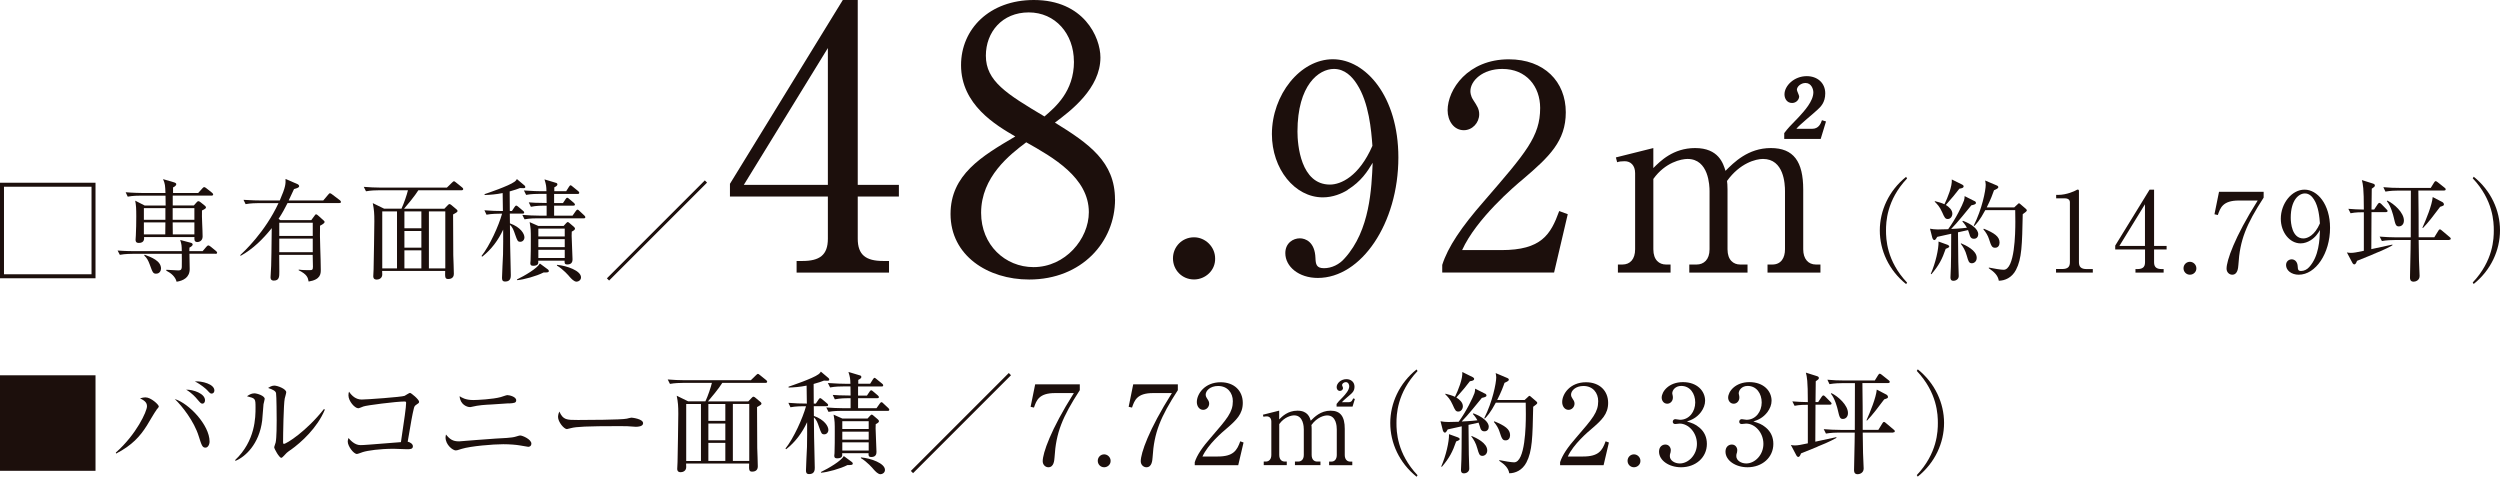
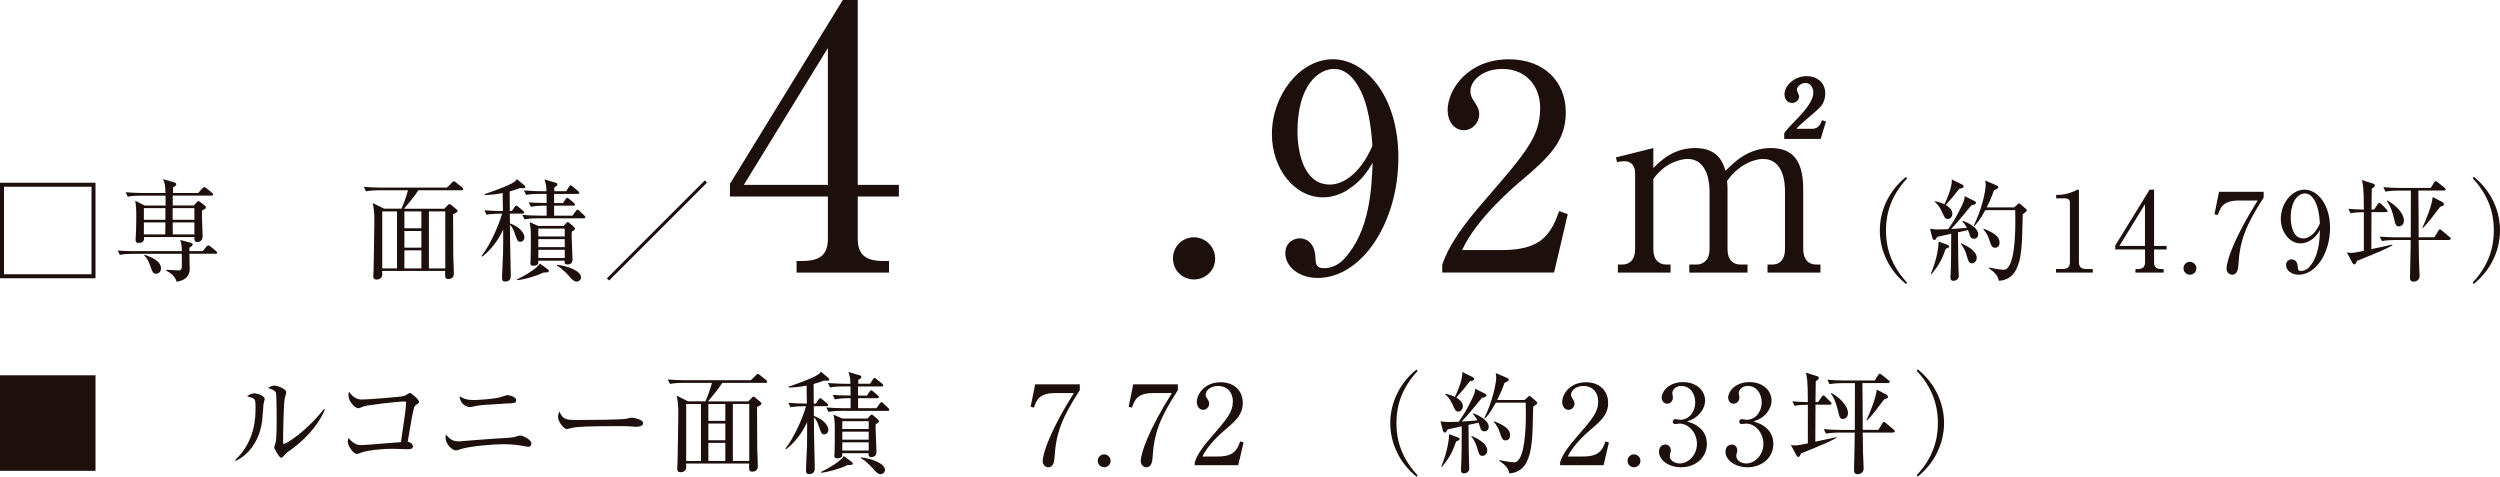
<svg xmlns="http://www.w3.org/2000/svg" id="_レイヤー_2" data-name="レイヤー 2" width="394.96" height="75.31" viewBox="0 0 394.96 75.31">
  <defs>
    <style>
      .cls-1 {
        fill: #1c0f0c;
      }
    </style>
  </defs>
  <g id="_レイヤー_9" data-name="レイヤー 9">
    <g>
      <g>
        <path class="cls-1" d="M15.09,59.29v15.09H0v-15.09h15.09Z" />
-         <path class="cls-1" d="M24.73,64.75c-.3.37-1.31,2.15-1.54,2.5-1.05,1.66-2.31,3.1-4.85,4.41l-.04-.16c3.29-2.91,4.92-6.55,4.92-7.3,0-.44-.16-.84-1.1-1.26.19-.07.54-.16.89-.16.82,0,2.08,1.14,2.08,1.44,0,.09-.19.33-.37.52ZM32.46,70.72c-.51,0-.61-.39-1.07-1.82-.72-2.33-2.62-4.76-3.78-5.86,2.22.67,5.5,4.11,5.5,6.72,0,.47-.26.96-.65.96ZM31.99,63.77c-.25,0-.31-.09-.93-.81-.07-.09-.72-.86-1.65-1.4,1.1-.02,2.98.6,2.98,1.68,0,.35-.21.53-.4.53ZM33.44,62.18c-.21,0-.26-.05-.73-.56-.16-.17-.95-.88-1.94-1.37,1.12-.07,3.1.42,3.1,1.44,0,.33-.23.49-.42.49Z" />
        <path class="cls-1" d="M41.63,63.86c-.03.4-.17,2.21-.21,2.57-.46,3.76-2.71,5.76-4.2,6.37l-.09-.1c3.24-3.05,3.24-6.83,3.24-8.3s-.02-1.45-1.35-1.8c.28-.19.67-.46,1.15-.46.46,0,1.65.39,1.65.88,0,.14-.18.72-.19.84ZM45.89,71.09c-.59.42-.65.49-1.1.98-.09.09-.25.26-.35.26-.33,0-1.12-1.44-1.12-1.66,0-.12.21-.65.23-.77.16-.73.16-3.01.16-3.48,0-.65-.02-3.89-.1-4.31-.07-.32-.42-.54-1.26-.82.23-.14.58-.37.98-.37.53,0,1.89.53,1.89,1.05,0,.16-.21.86-.24,1-.18.89-.26,5.79-.26,6.86,0,.07,0,.3.12.3.42,0,3.59-2.01,6.34-5.51l.14.1c-1.19,2.87-3.71,5.16-5.41,6.37Z" />
        <path class="cls-1" d="M65.78,63.93c-.25.18-.31.26-.39.56-.28,1.14-.42,2.01-.98,5.29.33.07.82.33.82.72,0,.47-.46.47-.95.47-.33,0-1.79-.07-2.08-.07-2.22,0-4.13.28-4.88.52-.16.05-.79.3-.93.3-.54,0-1.45-1.26-1.45-1.94,0-.26.07-.42.12-.58.21.25.93,1.12,1.87,1.12.59,0,1.33-.07,6.41-.47.54-3.62.82-5.53.82-6.21,0-.16-.07-.21-.25-.21-1.29,0-6.11.61-6.51.79-.12.05-.68.28-.79.28-.58,0-1.56-1.15-1.56-2.03,0-.28.03-.44.09-.59.46.68,1.1,1.24,2,1.24.82,0,6.3-.4,6.77-.58.14-.07.74-.47.86-.47.19,0,1.44,1.05,1.44,1.4,0,.19-.09.24-.44.47Z" />
        <path class="cls-1" d="M83.51,70.6s-.91-.16-1.37-.23c-.58-.1-1.59-.19-2.64-.19-1.61,0-5.16.3-6.55.73-.72.23-.79.25-.95.25-.45,0-1.61-.86-1.61-2.05,0-.19.04-.3.07-.46.63.77,1.09,1.08,2.07,1.08.1,0,4.85-.4,5.76-.44,1.07-.05,2.61-.12,3.15-.3.58-.17.63-.19.74-.19.37,0,1.77.61,1.77,1.29,0,.26-.16.49-.44.49ZM80.36,63.72c-.39.04-1.75.12-2.7.18-1.02.05-2.01.1-3.13.37-.12.04-.21.04-.31.04-.44,0-1.52-.39-1.61-1.72.31.21.93.61,2.15.61.58,0,3.1-.12,4.36-.47.16-.04.88-.31,1.03-.31.33,0,1.4.26,1.4.81,0,.42-.31.46-1.19.51Z" />
        <path class="cls-1" d="M100.52,67.43c-.16,0-.58-.04-.61-.04-.63-.05-.81-.07-1.98-.07-5.34,0-6.91.1-7.7.31-.05.02-.61.16-.67.16-.45,0-1.4-1.12-1.4-1.93,0-.1.02-.44.21-.84.6,1.33,1.14,1.33,2.96,1.33,1.21,0,6.9-.02,7.7-.21.1-.02.61-.16.72-.16s1.85.19,1.85.88c0,.54-.88.56-1.08.56Z" />
        <path class="cls-1" d="M111.44,63.41c.4-.84.86-2.21,1.03-2.92h-4.57c-.47,0-1.29.02-2.06.16l-.35-.7c.89.07,1.79.12,2.7.12h10.43l.77-.75c.14-.14.28-.26.33-.26.09,0,.16.05.33.19l.98.79c.07.05.17.16.17.26,0,.17-.17.19-.28.19h-6.81c-.49.81-1.8,2.4-2.26,2.92h6.37l.49-.51c.17-.18.23-.23.33-.23.09,0,.23.1.31.17l.81.68c.1.09.14.17.14.23,0,.16-.07.21-.7.56,0,1.98.02,4.48.03,6.46.02.82.09,2.12.09,2.92,0,.75-.63.82-.88.82-.52,0-.52-.28-.49-1.28h-9.96c0,.07.02.47.02.56,0,.63-.56.81-.86.81-.56,0-.56-.39-.56-.54,0-.07.05-.93.05-1.07.03-1.91.12-5.93.12-7.6,0-1.26-.04-1.8-.25-2.87l1.8.88h2.7ZM108.41,63.83v9h2.33v-9h-2.33ZM114.59,66.49v-2.66h-2.68v2.66h2.68ZM114.59,69.55v-2.64h-2.68v2.64h2.68ZM114.59,72.82v-2.85h-2.68v2.85h2.68ZM118.37,72.82v-9h-2.59v9h2.59Z" />
        <path class="cls-1" d="M124.08,70.88c1.33-1.68,2.73-4.8,3.26-6.7h-.4c-.16,0-1.24,0-2.06.16l-.33-.7c1,.09,2.01.12,2.92.12,0-.84-.04-2.08-.04-2.84-1.03.21-1.93.28-2.85.31v-.14c.35-.12,3.82-1.28,4.73-1.96.23-.17.3-.3.37-.42l1.21,1.02c.07.05.12.14.12.25,0,.17-.17.17-.33.17,0,0-.21,0-.51-.02-.37.14-.77.3-1.63.53,0,.8.02,2.42.02,3.1h.33l.42-.63c.07-.1.16-.23.26-.23s.25.12.33.19l.75.63c.09.07.18.16.18.28,0,.17-.18.17-.26.17h-2.01c0,.33.02,1.12.02,1.54,1.71.61,2.29,1.66,2.29,2.21,0,.37-.26.7-.65.7-.42,0-.47-.17-.82-1.15-.23-.67-.4-1.17-.82-1.52.03,3.05.03,3.4.07,4.73.04,1.19.07,2.57.07,3.2,0,.31,0,1.02-.88,1.02-.46,0-.51-.26-.51-.6,0-.58.14-3.15.16-3.68.04-1.72.02-2.4.02-3.92-.77,1.66-1.87,3.15-3.31,4.27l-.1-.09ZM129.69,74.57c1.23-.59,3.2-1.75,3.62-2.52l1.26.93c.1.07.16.16.16.26,0,.25-.4.23-.84.23-1.12.58-3.17,1.14-4.17,1.21l-.03-.1ZM137.46,60.64l.44-.7c.09-.14.18-.25.26-.25s.23.12.33.21l.86.7c.09.07.18.16.18.28,0,.16-.14.18-.26.18h-3.71v1.44h1.4l.42-.63c.07-.1.14-.21.26-.21.09,0,.21.1.31.19l.72.61c.1.09.18.18.18.28,0,.16-.16.17-.26.17h-3.03v1.58h2.91l.51-.72c.09-.14.19-.23.28-.23.1,0,.21.1.31.21l.75.7c.09.09.17.17.17.28,0,.18-.14.18-.26.18h-7.28c-.3,0-1.23,0-2.06.16l-.35-.7c.89.07,1.8.12,2.7.12h1.14v-1.58h-.42c-.23,0-1.21,0-2.07.18l-.33-.7c.52.04,1.29.1,2.82.1,0-.68-.02-1.1-.02-1.44h-1.16c-.31,0-1.23,0-2.06.16l-.35-.7c1.28.1,2.4.12,2.7.12h.86c-.02-.79-.04-.98-.31-1.87l1.79.54c.09.02.25.07.25.26,0,.23-.4.42-.49.46v.61h1.91ZM137.06,66.12l.4-.44c.07-.07.18-.18.25-.18.09,0,.21.1.28.16l.68.58c.1.09.19.19.19.31,0,.17-.21.31-.51.46-.02.17-.02.3-.02.65,0,.6.14,3.2.14,3.73,0,.25-.04.81-.81.81-.46,0-.46-.23-.44-.6h-4.17c.04.4.05.81-.79.81-.3,0-.46-.09-.46-.4,0-.03.02-.17.04-.42.04-.65.04-2.54.04-3.31,0-1.54,0-1.7-.19-2.77l1.38.61h3.97ZM133.07,66.54v1.24h4.17v-1.24h-4.17ZM133.07,68.2v1.26h4.17v-1.26h-4.17ZM133.07,69.88v1.3h4.17v-1.3h-4.17ZM136.01,72.26c1.58.14,3.8.93,3.8,1.98,0,.42-.38.68-.7.68-.4,0-.8-.44-1.1-.77-.1-.14-1.07-1.24-2-1.77v-.12Z" />
-         <path class="cls-1" d="M144.25,74.75l-.35-.35,15.47-15.47.35.35-15.47,15.47Z" />
        <path class="cls-1" d="M170.59,60.71v.93c-2.78,4.29-3.76,6.72-3.99,10.62-.04.46-.09,1.56-.98,1.56-.44,0-.89-.37-.89-.96,0-1.24,1.23-4.92,4.92-10.76h-2.99c-2.54,0-2.92,1.17-3.31,2.29l-.53-.12.72-3.55h7.05Z" />
        <path class="cls-1" d="M175.46,72.8c.02.58-.47,1.02-1.02,1.02-.58,0-1.01-.46-1.01-1.02s.44-1.02,1.01-1.02c.54,0,1.02.46,1.02,1.02Z" />
        <path class="cls-1" d="M186.08,60.71v.93c-2.78,4.29-3.76,6.72-3.99,10.62-.04.46-.09,1.56-.98,1.56-.44,0-.89-.37-.89-.96,0-1.24,1.23-4.92,4.92-10.76h-2.99c-2.54,0-2.92,1.17-3.31,2.29l-.53-.12.72-3.55h7.05Z" />
        <path class="cls-1" d="M195.63,73.49h-6.88v-.47c.35-1.1,1.17-2.33,2.57-3.92,2.57-2.98,3.45-3.97,3.45-5.72,0-1.31-.84-2.4-2.33-2.4-1.23,0-1.96.73-1.96,1.37,0,.05,0,.28.18.54.23.35.37.54.37.88,0,.52-.42.98-.95.98-.61,0-1-.58-1-1.23,0-1.28,1.24-3.13,3.76-3.13,2.17,0,3.5,1.37,3.5,3.26,0,1.77-1.02,2.73-2.59,4.08-.59.49-2.91,2.47-3.78,4.39h2.42c2.45,0,3.03-.94,3.55-2.4l.52.19-.84,3.59Z" />
-         <path class="cls-1" d="M202.09,64.88v1.38c.47-.47,1.36-1.38,2.89-1.38,1.63,0,1.94,1.07,2.1,1.58.58-.58,1.56-1.58,3.13-1.58s2.24.93,2.24,2.87v4.13c0,.67.35,1.05.88,1.05h.31v.56h-3.66v-.56h.33c.61,0,.88-.47.88-1.05v-4.03c0-.49-.07-2.22-1.52-2.22-.49,0-1.59.28-2.49,1.52.02.14.04.28.04.59v4.13c0,.74.4,1.05.88,1.05h.51v.56h-4.03v-.56h.51c.49,0,.89-.33.89-1.05v-4.03c0-.37-.05-2.22-1.52-2.22-.42,0-1.54.23-2.36,1.38v4.87c0,.74.4,1.05.88,1.05h.31v.56h-3.64v-.56h.32c.52,0,.88-.37.88-1.05v-5.27c0-.54-.31-.82-.72-.82-.21,0-.38.02-.52.07l-.09-.33,2.59-.65ZM211.14,63.84c.26-.35.4-.49,1.02-1.12.37-.4,1-1.08,1-1.7,0-.23-.14-.65-.54-.65-.32,0-.6.25-.6.47,0,.07.16.38.16.46,0,.21-.19.46-.49.46-.35,0-.52-.3-.52-.6,0-.6.67-1.26,1.54-1.26.72,0,1.28.46,1.28,1.19,0,.65-.33.94-.54,1.14-.19.19-1.28,1.07-1.45,1.31h1.09c.45,0,.59-.35.68-.6l.28.09-.37,1.21h-2.52v-.4Z" />
        <path class="cls-1" d="M223.79,75.31c-2.73-2.19-4.15-5.34-4.15-8.47s1.42-6.28,4.15-8.47l.16.25c-3.26,3.45-3.33,6.95-3.33,8.23s.07,4.78,3.33,8.23l-.16.25Z" />
        <path class="cls-1" d="M234.61,62.18c.14.07.23.17.23.31,0,.16-.19.26-.73.37-.23.28-.72.86-1.47,1.79-.67.81-1.24,1.45-1.72,1.94.09,0,1.56-.07,2.49-.19-.07-.12-.28-.52-.72-1l.09-.1c1.37.52,2.42,1.31,2.42,2.12,0,.33-.19.72-.67.72-.42,0-.6-.21-.75-.81-.02-.05-.09-.3-.19-.56l-1.59.35c0,.75.05,4.34.05,4.67.02.35.07,1.93.07,2.24,0,.46-.4.75-.84.75-.37,0-.47-.23-.47-.52,0-.28.07-1.44.07-1.68.02-.56.04-2.28.05-5.23-1.1.25-1.98.44-2.21.49-.1.18-.28.51-.44.51-.18,0-.28-.21-.32-.31l-.38-1.49c.3.07.81.12,1.24.12.54,0,1.35-.02,1.63-.04,1.19-1.61,2.26-3.83,2.5-4.53.07-.18.1-.49.1-.7l1.56.79ZM227.69,73.7c.75-1.7,1.26-3.92,1.23-5.11l1.44.52c.12.05.25.16.25.25,0,.12-.1.21-.56.38-.56,1.63-1.07,2.61-2.26,4.01l-.09-.05ZM228.36,62.2c.49.12,1.07.28,1.5.49.49-.98,1.26-2.89,1.16-3.92l1.66.82c.14.07.21.17.21.26,0,.26-.26.31-.67.38-.82,1.05-.94,1.21-2.14,2.57.51.31,1.03.79,1.03,1.38,0,.4-.26.84-.72.84-.4,0-.51-.21-.89-1.07-.4-.91-.8-1.29-1.17-1.66l.02-.1ZM232.49,68.87c.72.31,2.47,1.1,2.47,2.29,0,.56-.4.86-.77.86-.47,0-.56-.35-.79-1.16-.25-.91-.58-1.42-.96-1.92l.05-.07ZM240.85,63.21l.53-.49c.09-.09.19-.19.24-.19.07,0,.19.1.25.16l.84.72c.09.07.16.17.16.26,0,.12-.33.37-.65.59-.1,4.85-.14,7.02-1.07,8.8-.65,1.24-1.75,1.7-2.71,1.71-.14-.82-.68-1.36-1.59-1.98l.02-.1c.81.16,1.87.35,2.33.35,1.77,0,1.86-5.78,1.86-7.58,0-.3-.02-1.54-.02-1.84h-4.73c-.86,1.63-1.45,2.22-1.72,2.5l-.1-.07c1.3-2.57,1.89-5.53,1.89-6.44,0-.18-.05-.51-.09-.67l1.89.8c.09.04.19.12.19.25,0,.18-.26.3-.68.49-.19.56-.51,1.44-1.16,2.71h4.32ZM236.08,66.56c1.66.68,2.49,1.24,2.49,2.19,0,.42-.21.82-.7.82-.46,0-.6-.19-.98-1.4-.14-.46-.47-1.05-.88-1.51l.07-.1Z" />
        <path class="cls-1" d="M253.35,73.49h-6.88v-.47c.35-1.1,1.17-2.33,2.57-3.92,2.57-2.98,3.45-3.97,3.45-5.72,0-1.31-.84-2.4-2.33-2.4-1.23,0-1.96.73-1.96,1.37,0,.05,0,.28.18.54.23.35.37.54.37.88,0,.52-.42.98-.95.98-.61,0-1-.58-1-1.23,0-1.28,1.24-3.13,3.76-3.13,2.17,0,3.5,1.37,3.5,3.26,0,1.77-1.02,2.73-2.59,4.08-.59.49-2.91,2.47-3.78,4.39h2.42c2.45,0,3.03-.94,3.55-2.4l.52.19-.84,3.59Z" />
        <path class="cls-1" d="M259.16,72.8c.02.58-.47,1.02-1.02,1.02-.58,0-1.01-.46-1.01-1.02s.44-1.02,1.01-1.02c.54,0,1.02.46,1.02,1.02Z" />
        <path class="cls-1" d="M268.47,67.54c.81.68,1.19,1.56,1.19,2.59,0,2.15-1.77,3.69-4.08,3.69-1.89,0-3.48-1.07-3.48-2.47,0-.77.51-1.12,1-1.12.59,0,.86.51.86.88,0,.26-.05.42-.1.56-.04.1-.05.23-.05.4,0,.67.75,1.15,1.57,1.15,1.35,0,2.71-1.33,2.71-3.1s-1.33-3.2-2.73-3.2c-.1,0-.6.07-.7.07-.26,0-.39-.16-.39-.37,0-.23.18-.4.4-.4.1,0,.63.1.75.1,1.47,0,2.4-1.31,2.4-2.73s-.82-2.62-2.21-2.62c-.93,0-1.42.67-1.42,1.17,0,.09.04.18.05.26.04.12.05.3.05.42,0,.54-.4.96-.89.96-.58,0-.88-.51-.88-.96,0-.96,1.12-2.45,3.36-2.45s3.5,1.4,3.5,2.94c0,.61-.23,1.21-.65,1.79-.72.94-1.5,1.24-2.22,1.49.81.24,1.33.42,1.94.94Z" />
        <path class="cls-1" d="M278.97,67.54c.81.68,1.19,1.56,1.19,2.59,0,2.15-1.77,3.69-4.08,3.69-1.89,0-3.48-1.07-3.48-2.47,0-.77.51-1.12,1-1.12.59,0,.86.51.86.88,0,.26-.05.42-.1.56-.04.1-.05.23-.05.4,0,.67.75,1.15,1.57,1.15,1.35,0,2.71-1.33,2.71-3.1s-1.33-3.2-2.73-3.2c-.1,0-.6.07-.7.07-.26,0-.39-.16-.39-.37,0-.23.18-.4.4-.4.1,0,.63.1.75.1,1.47,0,2.4-1.31,2.4-2.73s-.82-2.62-2.21-2.62c-.93,0-1.42.67-1.42,1.17,0,.09.04.18.05.26.04.12.05.3.05.42,0,.54-.4.96-.89.96-.58,0-.88-.51-.88-.96,0-.96,1.12-2.45,3.36-2.45s3.5,1.4,3.5,2.94c0,.61-.23,1.21-.65,1.79-.72.94-1.5,1.24-2.22,1.49.81.24,1.33.42,1.94.94Z" />
        <path class="cls-1" d="M287.12,70.58c-1.37.54-2.01.81-2.59,1.05-.1.26-.21.56-.44.56-.09,0-.21-.09-.3-.26l-.86-1.63c.23.04.35.07.63.07.49,0,.91-.09,2.05-.33v-6.09c-.47,0-1.31,0-2.1.16l-.35-.7c.86.07,1.42.1,2.45.12,0-3.45-.14-3.97-.31-4.66l1.68.53c.23.07.37.14.37.31s-.04.21-.49.52c-.02.53-.04,2.82-.04,3.29h.42l.56-.84c.09-.12.17-.21.26-.21.1,0,.21.09.31.19l.81.82c.09.1.18.18.18.26,0,.16-.14.19-.26.19h-2.28c0,.21-.02,5.51-.03,5.85.52-.12,2.85-.61,3.33-.72v.12c-.95.56-2.54,1.21-2.99,1.38ZM299.06,68.34h-4.78c.02,2.17.04,2.42.05,3.22.02.35.1,2.07.1,2.45,0,.75-.7.91-.94.91-.58,0-.58-.46-.58-.68,0-.16.09-3.66.09-4.34,0-.23.02-1.31.02-1.56h-2.5c-.45,0-1.29.02-2.05.16l-.35-.7c.89.07,1.79.12,2.7.12h2.21c.02-3.75.02-3.96.02-7.39h-1.96c-.46,0-1.29.02-2.06.16l-.33-.7c.89.09,1.79.12,2.68.12h4.81l.52-.84c.09-.16.18-.23.25-.23.1,0,.18.05.33.17l1.08.86c.09.07.18.14.18.26,0,.18-.18.19-.26.19h-4.06c.05,2.05.04,5.34.05,7.39h2.47l.63-1.02c.05-.09.14-.23.25-.23s.19.07.33.19l1.21,1.02c.07.05.18.14.18.26,0,.17-.18.19-.26.19ZM291.17,66.19c-.49,0-.56-.26-.84-1.47-.05-.23-.44-1.79-1.08-2.52l.09-.09c1.05.51,2.61,1.89,2.61,3.15,0,.7-.49.93-.77.93ZM297.66,63.11c-.86,1.15-1.91,2.54-2.7,3.33l-.09-.04c.58-1.28,1.52-3.57,1.63-4.85l1.54.8c.12.07.23.23.23.35,0,.19-.05.21-.61.4Z" />
        <path class="cls-1" d="M302.98,75.31l-.16-.25c3.26-3.45,3.33-6.95,3.33-8.23s-.07-4.78-3.33-8.23l.16-.25c2.73,2.19,4.15,5.34,4.15,8.47s-1.42,6.28-4.15,8.47Z" />
      </g>
      <g>
        <path class="cls-1" d="M15.09,28.87v15.09H0v-15.09h15.09ZM.63,29.5v13.83h13.83v-13.83H.63Z" />
        <path class="cls-1" d="M34.04,40.09h-4.11c0,.35.04,2.03.04,2.42,0,1.33-1.02,1.84-2.07,2-.21-.82-.88-1.37-1.63-1.75v-.14c1.21.07,1.7.1,1.89.1.51,0,.52-.23.56-.52.02-.16,0-1.87,0-2.1h-7.72c-.18,0-1.26,0-2.07.16l-.35-.68c1.16.09,2.36.1,2.7.1h7.44c-.02-.91-.02-1.02-.25-1.77l1.66.44c.21.05.31.16.31.28,0,.17-.23.35-.51.49-.02.25-.02.35-.02.56h2.1l.58-.68c.14-.16.23-.23.31-.23s.21.05.4.21l.82.67c.1.09.18.17.18.28,0,.12-.1.18-.28.18ZM33.36,30.9h-6.07v1.56h3.33l.42-.47c.14-.16.21-.21.3-.21.1,0,.21.07.37.19l.67.54c.1.09.16.16.16.25,0,.14-.12.26-.63.49-.05,1.14.1,2.98.1,4.11,0,.75-.63.88-.82.88-.54,0-.49-.44-.47-.79h-7.96c.02.25.07.93-.82.93-.52,0-.52-.33-.52-.54,0-.09.04-.53.04-.61.05-.72.07-2.31.07-3.05,0-1.23-.03-1.77-.17-2.48l1.5.77h3.31c0-.37,0-.75-.02-1.56h-3.9c-.39,0-1.24,0-2.07.16l-.33-.7c1.17.1,2.38.12,2.68.12h3.61c-.05-1.17-.05-1.44-.38-2.19l1.58.46c.31.09.51.17.51.33,0,.17-.17.37-.51.52v.88h3.97l.65-.72c.14-.14.21-.21.3-.21s.17.05.33.17l.91.72c.11.09.18.19.18.28,0,.14-.16.18-.26.18ZM26.13,32.88h-3.4v1.84h3.4v-1.84ZM22.73,35.14v1.89h3.38l.02-1.89h-3.4ZM24.71,43.24c-.52,0-.58-.14-1.05-1.44-.25-.67-.44-1.03-.88-1.44l.07-.12c1.03.39,2.59.95,2.59,2.19,0,.33-.23.8-.74.8ZM30.71,32.88h-3.43v1.84h3.43v-1.84ZM30.71,35.14h-3.43l.02,1.89h3.41v-1.89Z" />
-         <path class="cls-1" d="M49.18,34.77l.54-.73c.05-.07.12-.18.21-.18.1,0,.16.04.33.19l.86.77c.05.05.16.14.16.24,0,.21-.37.42-.72.6-.07,1.93.12,5.01.12,6.93,0,.65,0,1.58-1.92,1.89-.12-.63-.23-1.12-1.58-1.79l.02-.1c.56.09,1.12.09,1.7.09.42,0,.54-.05.54-.54,0-.3-.04-1.61-.04-1.87h-5.29c.02.89.02,1.77.02,2.66,0,.77,0,1.4-.88,1.4-.3,0-.51-.14-.51-.49,0-.19.09-1.56.1-1.85.04-1.38.05-2.28.09-5.95-1.38,1.73-2.98,3.31-4.92,4.38l-.05-.12c.54-.51,3.89-3.59,6.04-8.21h-3.13c-.44,0-1.28.02-2.07.16l-.33-.68c1.19.09,2.43.1,2.68.1h3.05c.95-2.19.93-2.61.91-3.4l1.94.84c.1.05.21.17.21.3,0,.21-.28.31-.81.46-.17.39-.31.7-.84,1.8h5.46l.79-.93c.12-.14.17-.21.28-.21.09,0,.18.07.32.17l1.23.93c.09.07.17.16.17.28,0,.16-.14.17-.26.17h-8.17c-.46.89-.77,1.51-1.42,2.49l.28.21h4.88ZM44.12,35.19v2.08h5.29v-2.08h-5.29ZM44.12,37.69v2.15h5.29v-2.15h-5.29Z" />
        <path class="cls-1" d="M63.42,32.98c.4-.84.86-2.21,1.03-2.92h-4.57c-.47,0-1.29.02-2.06.16l-.35-.7c.89.07,1.79.12,2.7.12h10.43l.77-.75c.14-.14.28-.26.33-.26.09,0,.16.05.33.19l.98.79c.07.05.17.16.17.26,0,.17-.17.19-.28.19h-6.81c-.49.81-1.8,2.4-2.26,2.92h6.37l.49-.51c.17-.18.23-.23.33-.23.09,0,.23.1.31.17l.81.68c.1.09.14.17.14.23,0,.16-.07.21-.7.56,0,1.98.02,4.48.03,6.46.02.82.09,2.12.09,2.92,0,.75-.63.82-.88.82-.52,0-.52-.28-.49-1.28h-9.96c0,.07.02.47.02.56,0,.63-.56.81-.86.81-.56,0-.56-.39-.56-.54,0-.07.05-.93.05-1.07.03-1.91.12-5.93.12-7.6,0-1.26-.04-1.8-.25-2.87l1.8.88h2.7ZM60.39,33.4v9h2.33v-9h-2.33ZM66.57,36.06v-2.66h-2.68v2.66h2.68ZM66.57,39.13v-2.64h-2.68v2.64h2.68ZM66.57,42.4v-2.85h-2.68v2.85h2.68ZM70.35,42.4v-9h-2.59v9h2.59Z" />
        <path class="cls-1" d="M76.06,40.46c1.33-1.68,2.73-4.8,3.26-6.7h-.4c-.16,0-1.24,0-2.06.16l-.33-.7c1,.09,2.01.12,2.92.12,0-.84-.04-2.08-.04-2.84-1.03.21-1.93.28-2.85.31v-.14c.35-.12,3.82-1.28,4.73-1.96.23-.17.3-.3.37-.42l1.21,1.02c.07.05.12.14.12.25,0,.17-.17.17-.33.17,0,0-.21,0-.51-.02-.37.14-.77.3-1.63.53,0,.8.02,2.42.02,3.1h.33l.42-.63c.07-.1.16-.23.26-.23s.25.12.33.19l.75.63c.09.07.18.16.18.28,0,.17-.18.17-.26.17h-2.01c0,.33.02,1.12.02,1.54,1.71.61,2.29,1.66,2.29,2.21,0,.37-.26.7-.65.7-.42,0-.47-.17-.82-1.15-.23-.67-.4-1.17-.82-1.52.03,3.05.03,3.4.07,4.73.04,1.19.07,2.57.07,3.2,0,.31,0,1.02-.88,1.02-.46,0-.51-.26-.51-.6,0-.58.14-3.15.16-3.68.04-1.72.02-2.4.02-3.92-.77,1.66-1.87,3.15-3.31,4.27l-.1-.09ZM81.67,44.15c1.23-.59,3.2-1.75,3.62-2.52l1.26.93c.1.07.16.16.16.26,0,.25-.4.23-.84.23-1.12.58-3.17,1.14-4.17,1.21l-.03-.1ZM89.44,30.22l.44-.7c.09-.14.18-.25.26-.25s.23.12.33.21l.86.7c.09.07.18.16.18.28,0,.16-.14.18-.26.18h-3.71v1.44h1.4l.42-.63c.07-.1.14-.21.26-.21.09,0,.21.1.31.19l.72.61c.1.09.18.18.18.28,0,.16-.16.17-.26.17h-3.03v1.58h2.91l.51-.72c.09-.14.19-.23.28-.23.1,0,.21.1.31.21l.75.7c.09.09.17.17.17.28,0,.18-.14.18-.26.18h-7.28c-.3,0-1.23,0-2.06.16l-.35-.7c.89.07,1.8.12,2.7.12h1.14v-1.58h-.42c-.23,0-1.21,0-2.07.18l-.33-.7c.52.04,1.29.1,2.82.1,0-.68-.02-1.1-.02-1.44h-1.16c-.31,0-1.23,0-2.06.16l-.35-.7c1.28.1,2.4.12,2.7.12h.86c-.02-.79-.04-.98-.31-1.87l1.79.54c.09.02.25.07.25.26,0,.23-.4.42-.49.46v.61h1.91ZM89.04,35.7l.4-.44c.07-.07.18-.18.25-.18.09,0,.21.1.28.16l.68.58c.1.09.19.19.19.31,0,.17-.21.31-.51.46-.02.17-.02.3-.02.65,0,.6.14,3.2.14,3.73,0,.25-.04.81-.81.81-.46,0-.46-.23-.44-.6h-4.17c.04.4.05.81-.79.81-.3,0-.46-.09-.46-.4,0-.03.02-.17.04-.42.04-.65.04-2.54.04-3.31,0-1.54,0-1.7-.19-2.77l1.38.61h3.97ZM85.05,36.12v1.24h4.17v-1.24h-4.17ZM85.05,37.78v1.26h4.17v-1.26h-4.17ZM85.05,39.46v1.3h4.17v-1.3h-4.17ZM87.99,41.84c1.58.14,3.8.93,3.8,1.98,0,.42-.38.68-.7.68-.4,0-.8-.44-1.1-.77-.1-.14-1.07-1.24-2-1.77v-.12Z" />
        <path class="cls-1" d="M96.23,44.32l-.35-.35,15.47-15.47.35.35-15.47,15.47Z" />
        <path class="cls-1" d="M133.15,0h2.36v29.21h6.5v1.84h-6.5v6.67c0,2.53,1.26,3.51,4.02,3.51h.92v1.84h-14.6v-1.84h.92c2.7,0,4.02-.92,4.02-3.51v-6.67h-15.47v-2.01L133.15,0ZM130.79,7.59l-13.28,21.62h13.28V7.59Z" />
-         <path class="cls-1" d="M176.16,31.51c0,6.67-5.23,12.65-13.57,12.65-6.55,0-12.42-3.79-12.42-10.35,0-6.21,4.94-9.14,10.23-12.25-3.05-1.78-8.57-5-8.57-11.27,0-5.69,4.48-10.29,11.5-10.29,7.88,0,10.52,5.86,10.52,9.08,0,4.89-4.71,8.45-7.19,10.29,5.4,3.33,9.49,6.21,9.49,12.13ZM155,33.63c0,5.06,3.79,8.57,8.28,8.57,5,0,8.74-4.43,8.74-8.68,0-5.46-5.69-8.68-9.89-11.04-2.59,1.95-7.13,5.46-7.13,11.15ZM169.66,9.72c0-4.37-2.93-7.76-7.13-7.76s-6.78,3.1-6.78,6.84c0,4.02,3.28,6.04,9.26,9.6,1.67-1.44,4.66-3.91,4.66-8.68Z" />
        <path class="cls-1" d="M191.97,40.82c.06,1.9-1.55,3.33-3.33,3.33-1.9,0-3.33-1.49-3.33-3.33s1.44-3.33,3.33-3.33c1.78,0,3.33,1.5,3.33,3.33Z" />
        <path class="cls-1" d="M212.91,30.01c-.94.58-2.34,1.17-3.92,1.17-4.45,0-8.05-4.5-8.05-9.99,0-6.21,4.46-11.83,9.63-11.83s10.35,5.85,10.35,15.52c0,10.39-5.85,19.03-12.73,19.03-3.02,0-5.13-1.8-5.13-3.92,0-1.62,1.26-2.34,2.29-2.34.9,0,2.38.58,2.47,3.1.04.99.14,1.62,1.35,1.62s2.43-.58,3.28-1.58c4-4.41,4.23-11.07,4.41-15.07-.85,1.4-1.8,2.92-3.96,4.27ZM214.39,13.32c-.77-1.22-1.94-2.43-3.65-2.43-2.38,0-5.76,2.52-5.76,9.9,0,2.07.5,8.37,5.13,8.37,1.71,0,4.59-1.26,6.71-6.12-.18-2.47-.54-6.79-2.43-9.72Z" />
        <path class="cls-1" d="M245.53,43.06h-17.68v-1.21c.9-2.83,3.02-5.98,6.61-10.08,6.61-7.65,8.86-10.21,8.86-14.71,0-3.38-2.16-6.17-5.98-6.17-3.15,0-5.04,1.89-5.04,3.51,0,.14,0,.72.45,1.4.58.9.94,1.4.94,2.25,0,1.35-1.08,2.52-2.43,2.52-1.58,0-2.56-1.48-2.56-3.15,0-3.28,3.19-8.05,9.67-8.05,5.58,0,9,3.51,9,8.37,0,4.54-2.61,7.02-6.66,10.48-1.53,1.26-7.47,6.34-9.72,11.29h6.21c6.3,0,7.78-2.43,9.13-6.17l1.35.5-2.16,9.22Z" />
        <path class="cls-1" d="M261.2,23.39v3.16c1.08-1.08,3.12-3.16,6.6-3.16,3.72,0,4.44,2.44,4.8,3.6,1.32-1.32,3.56-3.6,7.16-3.6s5.12,2.12,5.12,6.56v9.44c0,1.52.8,2.4,2,2.4h.72v1.28h-8.36v-1.28h.76c1.4,0,2-1.08,2-2.4v-9.2c0-1.12-.16-5.08-3.48-5.08-1.12,0-3.64.64-5.68,3.48.04.32.08.64.08,1.36v9.44c0,1.68.92,2.4,2,2.4h1.16v1.28h-9.2v-1.28h1.16c1.12,0,2.04-.76,2.04-2.4v-9.2c0-.84-.12-5.08-3.48-5.08-.96,0-3.52.52-5.4,3.16v11.12c0,1.68.92,2.4,2,2.4h.72v1.28h-8.32v-1.28h.72c1.2,0,2-.84,2-2.4v-12.04c0-1.24-.72-1.88-1.64-1.88-.48,0-.88.04-1.2.16l-.2-.76,5.92-1.48ZM281.88,21.03c.6-.8.92-1.12,2.32-2.56.84-.92,2.28-2.48,2.28-3.88,0-.52-.32-1.48-1.24-1.48-.72,0-1.36.56-1.36,1.08,0,.16.36.88.36,1.04,0,.48-.44,1.04-1.12,1.04-.8,0-1.2-.68-1.2-1.36,0-1.36,1.52-2.88,3.52-2.88,1.64,0,2.92,1.04,2.92,2.72,0,1.48-.76,2.16-1.24,2.6-.44.44-2.92,2.44-3.32,3h2.48c1.04,0,1.36-.8,1.56-1.36l.64.2-.84,2.76h-5.76v-.92Z" />
        <path class="cls-1" d="M301.13,44.88c-2.73-2.19-4.15-5.34-4.15-8.47s1.42-6.28,4.15-8.47l.16.25c-3.26,3.45-3.33,6.95-3.33,8.23s.07,4.78,3.33,8.23l-.16.25Z" />
        <path class="cls-1" d="M311.94,31.76c.14.07.23.17.23.31,0,.16-.19.26-.73.37-.23.28-.72.86-1.47,1.79-.67.81-1.24,1.45-1.72,1.94.09,0,1.56-.07,2.49-.19-.07-.12-.28-.52-.72-1l.09-.1c1.37.52,2.42,1.31,2.42,2.12,0,.33-.19.72-.67.72-.42,0-.6-.21-.75-.81-.02-.05-.09-.3-.19-.56l-1.59.35c0,.75.05,4.34.05,4.67.02.35.07,1.93.07,2.24,0,.46-.4.75-.84.75-.37,0-.47-.23-.47-.52,0-.28.07-1.44.07-1.68.02-.56.04-2.28.05-5.23-1.1.25-1.98.44-2.21.49-.1.18-.28.51-.44.51-.18,0-.28-.21-.32-.31l-.38-1.49c.3.07.81.12,1.24.12.54,0,1.35-.02,1.63-.04,1.19-1.61,2.26-3.83,2.5-4.53.07-.18.1-.49.1-.7l1.56.79ZM305.03,43.27c.75-1.7,1.26-3.92,1.23-5.11l1.44.52c.12.05.25.16.25.25,0,.12-.1.21-.56.38-.56,1.63-1.07,2.61-2.26,4.01l-.09-.05ZM305.69,31.78c.49.12,1.07.28,1.5.49.49-.98,1.26-2.89,1.16-3.92l1.66.82c.14.07.21.17.21.26,0,.26-.26.31-.67.38-.82,1.05-.94,1.21-2.14,2.57.51.31,1.03.79,1.03,1.38,0,.4-.26.84-.72.84-.4,0-.51-.21-.89-1.07-.4-.91-.8-1.29-1.17-1.66l.02-.1ZM309.82,38.44c.72.31,2.47,1.1,2.47,2.29,0,.56-.4.86-.77.86-.47,0-.56-.35-.79-1.16-.25-.91-.58-1.42-.96-1.92l.05-.07ZM318.19,32.79l.53-.49c.09-.09.19-.19.24-.19.07,0,.19.1.25.16l.84.72c.09.07.16.17.16.26,0,.12-.33.37-.65.59-.1,4.85-.14,7.02-1.07,8.8-.65,1.24-1.75,1.7-2.71,1.71-.14-.82-.68-1.36-1.59-1.98l.02-.1c.81.16,1.87.35,2.33.35,1.77,0,1.85-5.78,1.85-7.58,0-.3-.02-1.54-.02-1.84h-4.73c-.86,1.63-1.45,2.22-1.72,2.5l-.1-.07c1.3-2.57,1.89-5.53,1.89-6.44,0-.18-.05-.51-.09-.67l1.89.8c.09.04.19.12.19.25,0,.18-.26.3-.68.49-.19.56-.51,1.44-1.15,2.71h4.32ZM313.41,36.13c1.66.68,2.49,1.24,2.49,2.19,0,.42-.21.82-.7.82-.46,0-.6-.19-.98-1.4-.14-.46-.47-1.05-.88-1.51l.07-.1Z" />
        <path class="cls-1" d="M324.82,42.5h.96c.91,0,1.23-.35,1.23-1.07v-9.47c0-.54-.51-.63-.84-.63h-1.33v-.54h.31c1.35,0,2.64-.61,2.85-.74.12-.07.18-.1.25-.1.16,0,.19.1.19.25v11.24c0,.75.37,1.07,1.23,1.07h.96v.56h-5.81v-.56Z" />
        <path class="cls-1" d="M339.59,29.96h.72v8.89h1.98v.56h-1.98v2.03c0,.77.39,1.07,1.23,1.07h.28v.56h-4.45v-.56h.28c.82,0,1.23-.28,1.23-1.07v-2.03h-4.71v-.61l5.43-8.84ZM338.87,32.27l-4.04,6.58h4.04v-6.58Z" />
        <path class="cls-1" d="M346.99,42.38c.02.58-.47,1.02-1.02,1.02-.58,0-1.01-.46-1.01-1.02s.44-1.02,1.01-1.02c.54,0,1.02.46,1.02,1.02Z" />
        <path class="cls-1" d="M357.62,30.29v.93c-2.78,4.29-3.76,6.72-3.99,10.62-.04.46-.09,1.56-.98,1.56-.44,0-.89-.37-.89-.96,0-1.24,1.23-4.92,4.92-10.76h-2.99c-2.54,0-2.92,1.17-3.31,2.29l-.53-.12.72-3.55h7.05Z" />
        <path class="cls-1" d="M364.98,37.99c-.37.23-.91.46-1.52.46-1.73,0-3.13-1.75-3.13-3.89,0-2.42,1.73-4.6,3.75-4.6s4.03,2.28,4.03,6.04c0,4.04-2.27,7.4-4.95,7.4-1.17,0-2-.7-2-1.52,0-.63.49-.91.89-.91.35,0,.93.23.96,1.21.02.39.05.63.52.63s.95-.23,1.28-.61c1.56-1.72,1.65-4.31,1.71-5.86-.33.54-.7,1.14-1.54,1.66ZM365.56,31.5c-.3-.47-.75-.94-1.42-.94-.93,0-2.24.98-2.24,3.85,0,.81.19,3.26,2,3.26.67,0,1.79-.49,2.61-2.38-.07-.96-.21-2.64-.94-3.78Z" />
        <path class="cls-1" d="M374.96,40.16c-1.37.54-2.01.81-2.59,1.05-.1.26-.21.56-.44.56-.09,0-.21-.09-.3-.26l-.86-1.63c.23.04.35.07.63.07.49,0,.91-.09,2.05-.33v-6.09c-.47,0-1.31,0-2.1.16l-.35-.7c.86.07,1.42.1,2.45.12,0-3.45-.14-3.97-.31-4.66l1.68.53c.23.07.37.14.37.31s-.04.21-.49.52c-.02.53-.04,2.82-.04,3.29h.42l.56-.84c.09-.12.17-.21.26-.21.1,0,.21.09.32.19l.8.82c.09.1.18.18.18.26,0,.16-.14.19-.26.19h-2.28c0,.21-.02,5.51-.03,5.85.52-.12,2.85-.61,3.33-.72v.12c-.95.56-2.54,1.21-2.99,1.38ZM386.89,37.92h-4.78c.02,2.17.04,2.42.05,3.22.02.35.1,2.07.1,2.45,0,.75-.7.91-.94.91-.58,0-.58-.46-.58-.68,0-.16.09-3.66.09-4.34,0-.23.02-1.31.02-1.56h-2.5c-.46,0-1.29.02-2.05.16l-.35-.7c.89.07,1.79.12,2.7.12h2.21c.02-3.75.02-3.96.02-7.39h-1.96c-.45,0-1.29.02-2.06.16l-.33-.7c.89.09,1.79.12,2.68.12h4.81l.52-.84c.09-.16.18-.23.25-.23.1,0,.18.05.33.17l1.08.86c.09.07.18.14.18.26,0,.18-.18.19-.26.19h-4.06c.05,2.05.04,5.34.05,7.39h2.47l.63-1.02c.05-.09.14-.23.25-.23s.19.07.33.19l1.21,1.02c.07.05.18.14.18.26,0,.17-.18.19-.26.19ZM379,35.77c-.49,0-.56-.26-.84-1.47-.05-.23-.44-1.79-1.08-2.52l.09-.09c1.05.51,2.61,1.89,2.61,3.15,0,.7-.49.93-.77.93ZM385.49,32.69c-.86,1.15-1.91,2.54-2.7,3.33l-.09-.04c.58-1.28,1.52-3.57,1.63-4.85l1.54.8c.12.07.23.23.23.35,0,.19-.05.21-.61.4Z" />
        <path class="cls-1" d="M390.81,44.88l-.16-.25c3.26-3.45,3.33-6.95,3.33-8.23s-.07-4.78-3.33-8.23l.16-.25c2.73,2.19,4.15,5.34,4.15,8.47s-1.42,6.28-4.15,8.47Z" />
      </g>
    </g>
  </g>
</svg>